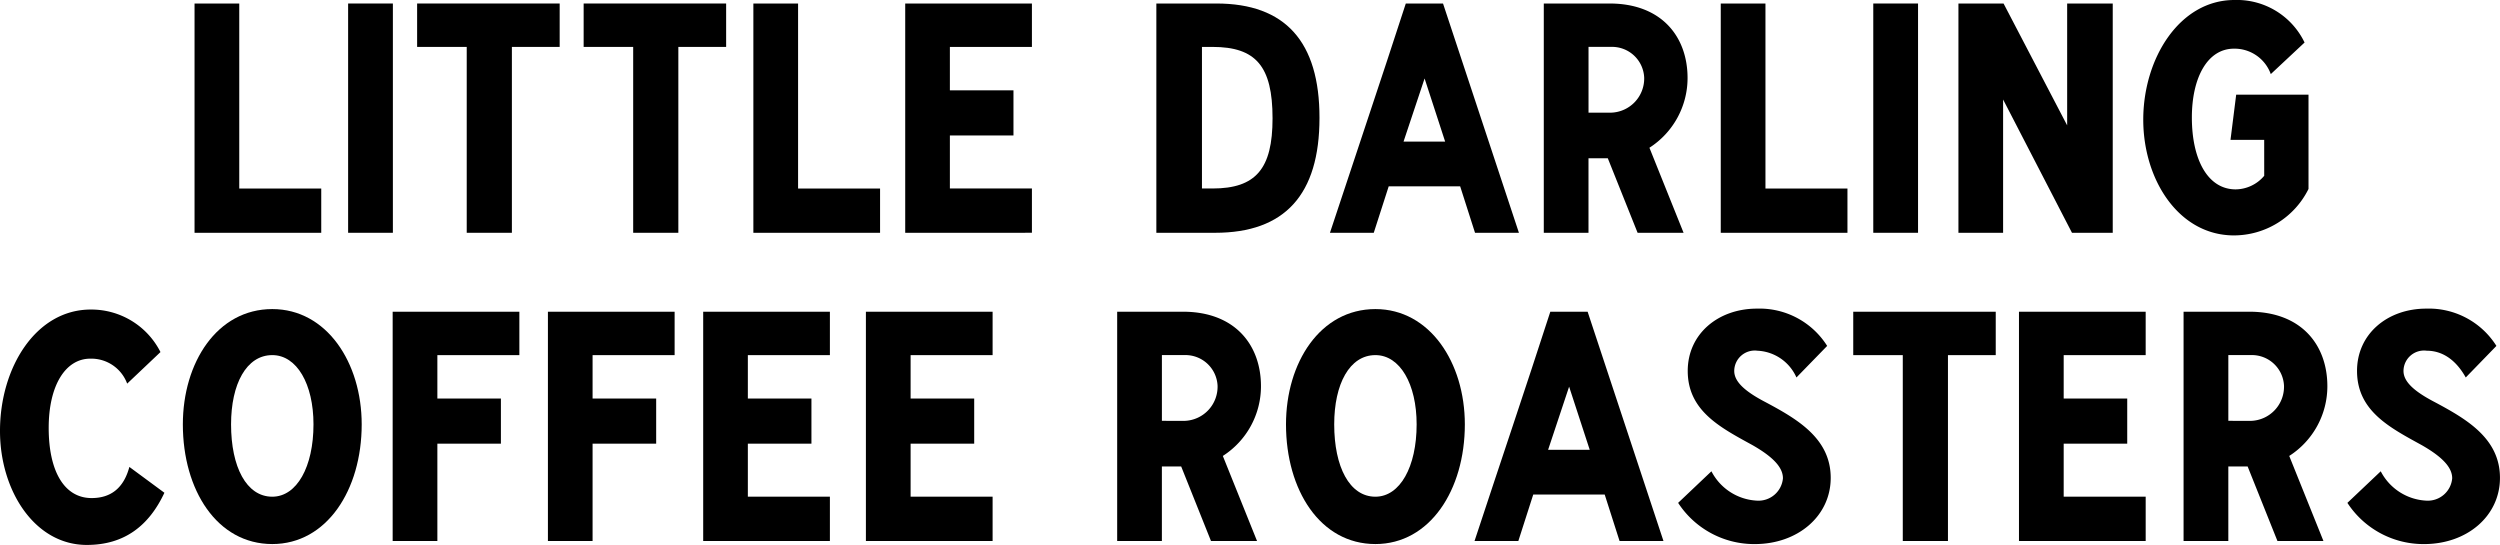
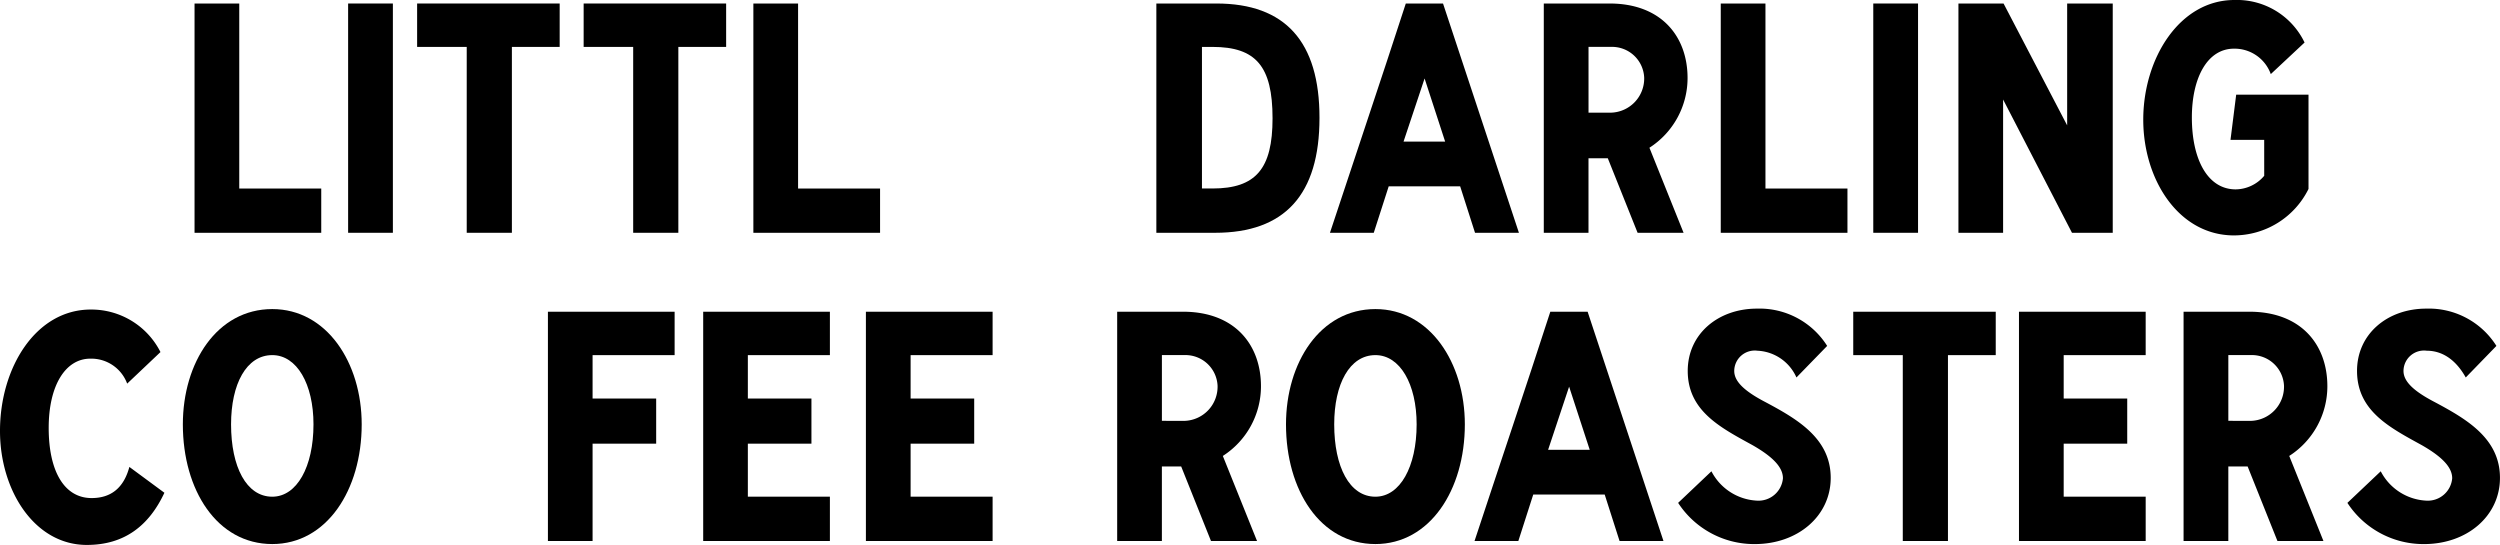
<svg xmlns="http://www.w3.org/2000/svg" width="252.324" height="55" viewBox="0 0 252.324 55">
  <g id="グループ_181" data-name="グループ 181" transform="translate(-253 -449)">
    <g id="グループ_180" data-name="グループ 180" transform="translate(253 449)">
      <path id="パス_194" data-name="パス 194" d="M242.554,147.325V124.184h4.513v18.671h8.275v4.47Z" transform="translate(-222.919 -123.83)" />
      <path id="パス_195" data-name="パス 195" d="M258.055,147.325V124.184h4.517v23.141Z" transform="translate(-222.919 -123.83)" />
      <path id="パス_196" data-name="パス 196" d="M270.519,147.325v-18.76h-5.006v-4.381H279.9v4.381h-4.823v18.76Z" transform="translate(-223.413 -123.83)" />
      <path id="パス_197" data-name="パス 197" d="M287.518,147.325v-18.76h-5v-4.381H296.9v4.381h-4.824v18.76Z" transform="translate(-223.611 -123.83)" />
      <path id="パス_198" data-name="パス 198" d="M299.843,147.325V124.184h4.513v18.671h8.275v4.47Z" transform="translate(-223.806 -123.83)" />
-       <path id="パス_199" data-name="パス 199" d="M315.348,147.325V124.184h12.788v4.381h-8.28v4.379h6.418V137.5h-6.418v5.353h8.28v4.47Z" transform="translate(-223.985 -123.83)" />
      <path id="パス_200" data-name="パス 200" d="M341.011,147.325V124.184h6.065q10.415,0,10.4,11.548c0,7.744-3.5,11.593-10.534,11.593Zm5.663-4.47c4.384,0,6.065-1.992,6.065-7.079,0-5.265-1.681-7.211-6.065-7.211h-1.06v14.29Z" transform="translate(-224.301 -123.83)" />
      <path id="パス_201" data-name="パス 201" d="M373.4,147.325l-1.5-4.69h-7.211l-1.509,4.69h-4.421c2.521-7.655,5.175-15.486,7.655-23.141h3.757l7.66,23.141Zm-5.09-15.575-2.125,6.373h4.2Z" transform="translate(-224.527 -123.83)" />
      <path id="パス_202" data-name="パス 202" d="M390.033,147.325l-3.008-7.522h-1.949v7.522h-4.512V124.184H387.2c5.266,0,7.875,3.363,7.875,7.521a8.363,8.363,0,0,1-3.849,7.036l3.447,8.584ZM387.379,135.2a3.45,3.45,0,0,0,3.318-3.538,3.244,3.244,0,0,0-3.318-3.1h-2.3V135.2Z" transform="translate(-224.75 -123.83)" />
      <path id="パス_203" data-name="パス 203" d="M398.62,147.325V124.184h4.512v18.671h8.276v4.47Z" transform="translate(-224.945 -123.83)" />
      <path id="パス_204" data-name="パス 204" d="M414.12,147.325V124.184h4.518v23.141Z" transform="translate(-225.051 -123.83)" />
      <path id="パス_205" data-name="パス 205" d="M434.376,147.325l-6.952-13.452v13.452h-4.508V124.184h4.555l6.419,12.3v-12.3h4.6v23.141Z" transform="translate(-225.252 -123.83)" />
      <path id="パス_206" data-name="パス 206" d="M454.237,137.944h-3.4l.573-4.556h7.3V142.9a8.408,8.408,0,0,1-7.52,4.69c-5.578,0-9.159-5.619-9.159-11.68,0-6.2,3.672-12.08,9.2-12.08a7.576,7.576,0,0,1,7.081,4.291l-3.409,3.188a3.885,3.885,0,0,0-3.715-2.567c-2.7,0-4.251,2.963-4.251,6.945,0,4.248,1.6,7.257,4.427,7.257a3.819,3.819,0,0,0,2.875-1.371Z" transform="translate(-225.713 -123.83)" />
      <path id="パス_207" data-name="パス 207" d="M239.513,174.174c-1.553,3.316-4.026,5.265-7.833,5.265-5.266,0-8.761-5.487-8.761-11.5,0-6.415,3.628-12.258,9.158-12.258a7.819,7.819,0,0,1,7.039,4.292l-3.362,3.185a3.861,3.861,0,0,0-3.72-2.52c-2.478,0-4.2,2.654-4.2,6.99s1.547,7.08,4.336,7.08c1.9,0,3.228-.974,3.806-3.143Z" transform="translate(-222.919 -124.439)" />
      <path id="パス_208" data-name="パス 208" d="M241.374,167.271c0-6.239,3.453-11.637,9.026-11.637,5.487,0,9.025,5.4,9.025,11.637,0,6.635-3.538,12.079-9.025,12.079C244.827,179.35,241.374,173.906,241.374,167.271Zm13.185,0c0-4.071-1.681-6.991-4.159-6.991-2.613,0-4.16,2.92-4.16,6.991,0,4.29,1.547,7.3,4.16,7.3C252.878,174.57,254.559,171.561,254.559,167.271Z" transform="translate(-222.919 -124.439)" />
-       <path id="パス_209" data-name="パス 209" d="M263.012,179.04V155.9H275.8v4.381h-8.276v4.379h6.413v4.558h-6.413v9.823Z" transform="translate(-223.381 -124.439)" />
      <path id="パス_210" data-name="パス 210" d="M278.865,179.04V155.9h12.788v4.381h-8.28v4.379h6.418v4.558h-6.418v9.823Z" transform="translate(-223.564 -124.439)" />
      <path id="パス_211" data-name="パス 211" d="M294.72,179.04V155.9h12.788v4.381h-8.281v4.379h6.418v4.558h-6.418v5.353h8.281v4.47Z" transform="translate(-223.747 -124.439)" />
      <path id="パス_212" data-name="パス 212" d="M311.333,179.04V155.9h12.788v4.381h-8.276v4.379h6.418v4.558h-6.418v5.353h8.276v4.47Z" transform="translate(-223.938 -124.439)" />
      <path id="パス_213" data-name="パス 213" d="M346.468,179.04l-3.008-7.521h-1.948v7.521H337V155.9h6.638c5.262,0,7.875,3.364,7.875,7.52a8.351,8.351,0,0,1-3.849,7.037l3.452,8.584Zm-2.654-12.124a3.448,3.448,0,0,0,3.319-3.539,3.246,3.246,0,0,0-3.319-3.1h-2.3v6.636Z" transform="translate(-224.244 -124.439)" />
      <path id="パス_214" data-name="パス 214" d="M354.262,167.271c0-6.239,3.453-11.637,9.025-11.637,5.487,0,9.026,5.4,9.026,11.637,0,6.635-3.539,12.079-9.026,12.079C357.715,179.35,354.262,173.906,354.262,167.271Zm13.185,0c0-4.071-1.681-6.991-4.16-6.991-2.611,0-4.159,2.92-4.159,6.991,0,4.29,1.548,7.3,4.159,7.3C365.766,174.57,367.447,171.561,367.447,167.271Z" transform="translate(-224.467 -124.439)" />
      <path id="パス_215" data-name="パス 215" d="M388.162,179.04l-1.5-4.69h-7.21l-1.505,4.69h-4.421c2.52-7.655,5.176-15.486,7.649-23.141h3.764l7.655,23.141Zm-5.091-15.575-2.12,6.371h4.2Z" transform="translate(-224.701 -124.439)" />
      <path id="パス_216" data-name="パス 216" d="M397.65,172.006a5.478,5.478,0,0,0,4.6,2.963,2.478,2.478,0,0,0,2.617-2.257c0-1.017-.841-2.079-3.1-3.361-3.232-1.772-6.509-3.453-6.509-7.479,0-3.717,3.056-6.284,6.992-6.284a8.067,8.067,0,0,1,7.081,3.764l-3.1,3.185a4.528,4.528,0,0,0-3.935-2.7,2.072,2.072,0,0,0-2.344,2.037c0,.975.841,1.947,3.137,3.143,3.233,1.723,6.6,3.672,6.6,7.652,0,3.851-3.323,6.683-7.659,6.683a9.159,9.159,0,0,1-7.741-4.159Z" transform="translate(-224.916 -124.439)" />
      <path id="パス_217" data-name="パス 217" d="M417.162,179.04V160.28h-5V155.9h14.382v4.381h-4.823v18.76Z" transform="translate(-225.115 -124.439)" />
      <path id="パス_218" data-name="パス 218" d="M429.487,179.04V155.9h12.788v4.381H434v4.379h6.413v4.558H434v5.353h8.276v4.47Z" transform="translate(-225.713 -124.439)" />
      <path id="パス_219" data-name="パス 219" d="M455.574,179.04l-3.008-7.521h-1.949v7.521H446.1V155.9h6.638c5.263,0,7.875,3.364,7.875,7.52a8.351,8.351,0,0,1-3.849,7.037l3.453,8.584Zm-2.656-12.124a3.447,3.447,0,0,0,3.319-3.539,3.244,3.244,0,0,0-3.319-3.1h-2.3v6.636Z" transform="translate(-225.713 -124.439)" />
      <path id="パス_220" data-name="パス 220" d="M466,172.006a5.483,5.483,0,0,0,4.6,2.963,2.473,2.473,0,0,0,2.612-2.257c0-1.017-.841-2.079-3.1-3.361-3.228-1.772-6.505-3.453-6.505-7.479,0-3.717,3.057-6.284,6.992-6.284a8.053,8.053,0,0,1,7.076,3.764l-3.094,3.185c-1.017-1.816-2.387-2.7-3.934-2.7a2.074,2.074,0,0,0-2.35,2.037c0,.975.841,1.947,3.143,3.143,3.228,1.723,6.594,3.672,6.594,7.652,0,3.851-3.319,6.683-7.655,6.683a9.166,9.166,0,0,1-7.745-4.159Z" transform="translate(-225.713 -124.439)" />
    </g>
  </g>
</svg>